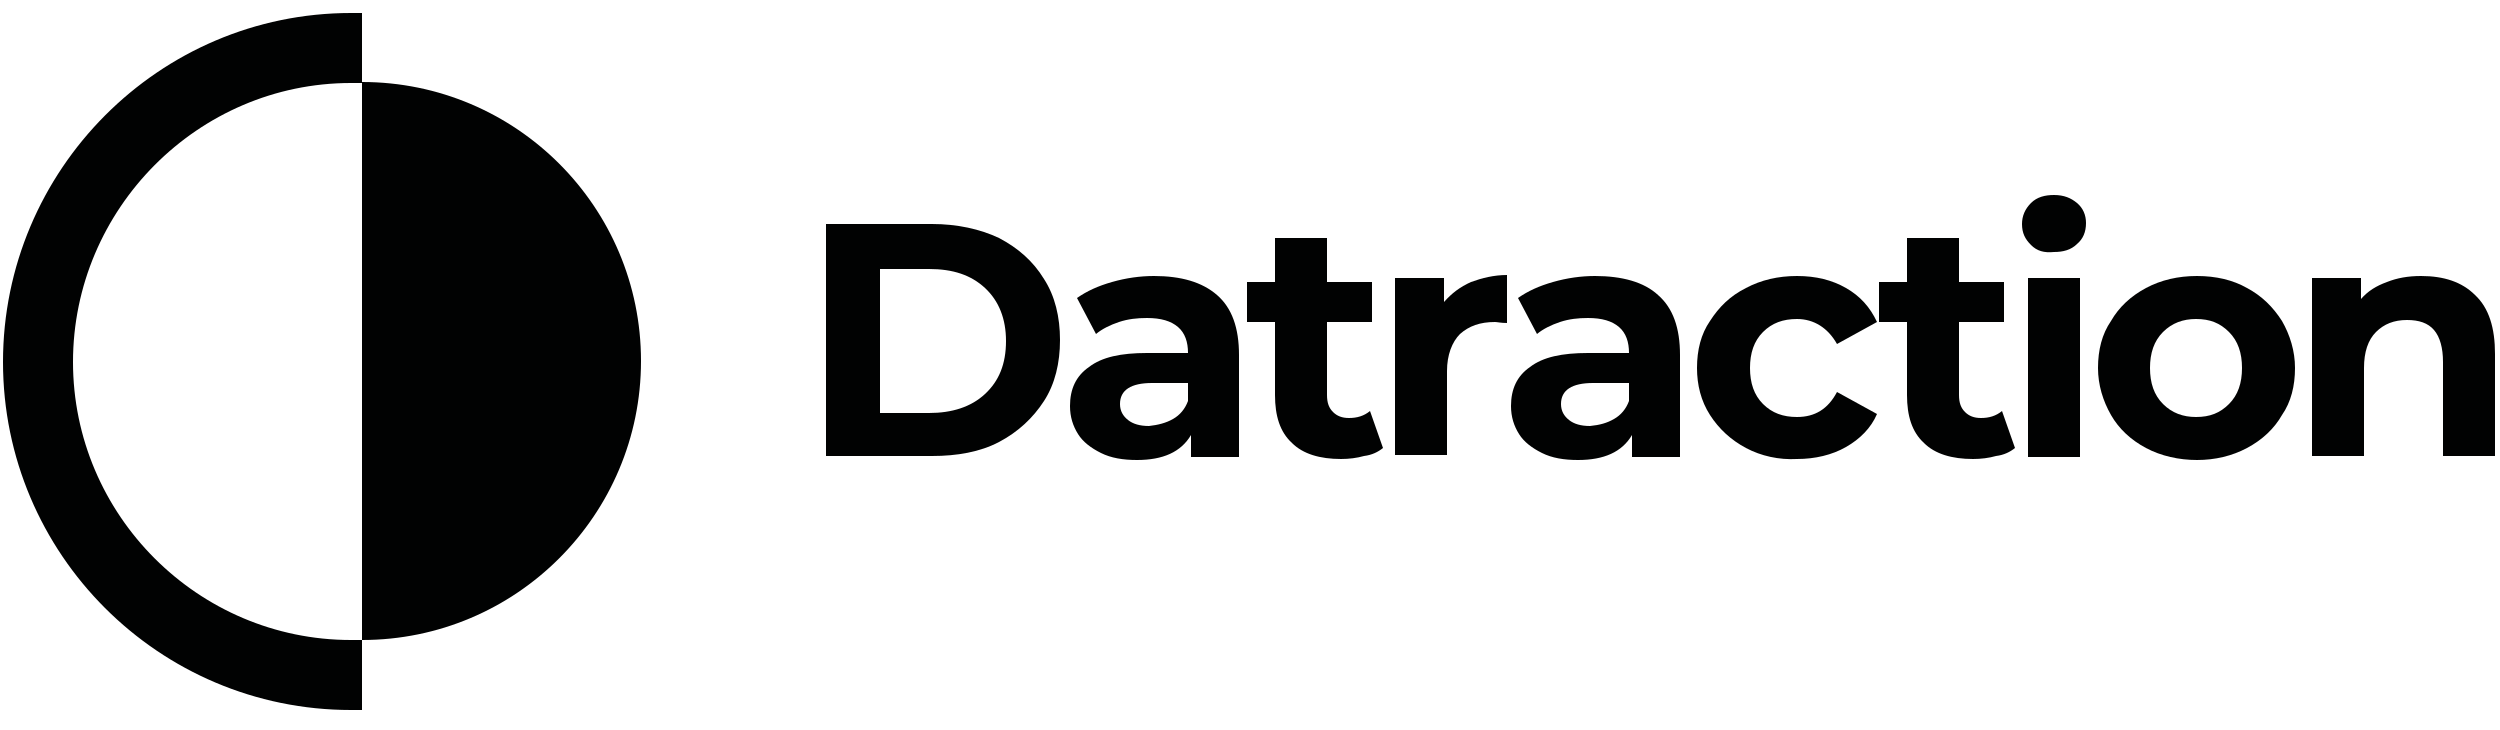
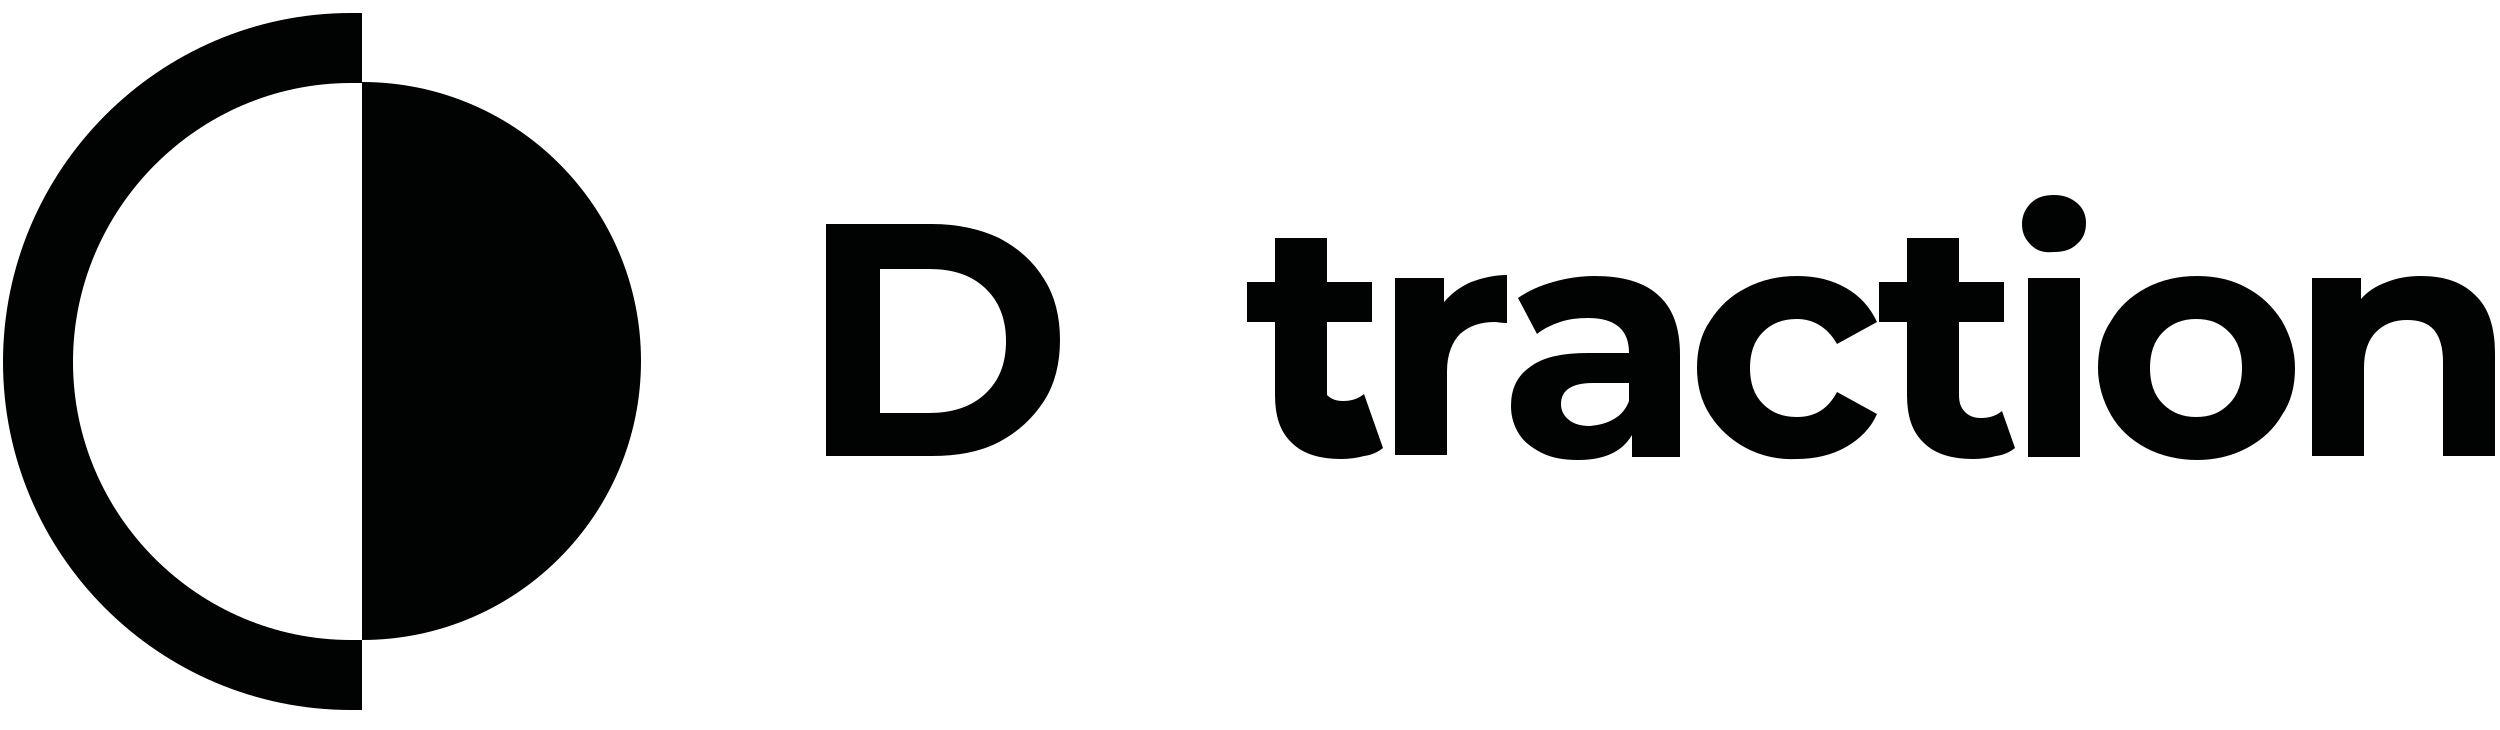
<svg xmlns="http://www.w3.org/2000/svg" version="1.1" id="Layer_1" x="0px" y="0px" width="250px" height="73px" viewBox="0 0 250 73" style="enable-background:new 0 0 250 73;" xml:space="preserve">
  <style type="text/css"> .st0{fill:#010202;} </style>
  <g>
    <g>
      <path class="st0" d="M36.2,8.2c15.4,0,27.9,12.5,27.9,27.9S51.6,64,36.2,64" />
    </g>
    <path class="st0" d="M35.1,8.3h1.1v-7h-1.1C15.9,1.3,0.3,17,0.3,36.2S15.9,71,35.1,71h1.1v-7h-1.1C19.8,64,7.3,51.5,7.3,36.2 S19.8,8.3,35.1,8.3z" />
  </g>
  <g>
    <path class="st0" d="M82.6,22.4h10.6c2.5,0,4.8,0.5,6.7,1.4c1.9,1,3.4,2.3,4.5,4.1c1.1,1.7,1.6,3.8,1.6,6.1c0,2.3-0.5,4.4-1.6,6.1 c-1.1,1.7-2.6,3.1-4.5,4.1c-1.9,1-4.2,1.4-6.7,1.4H82.6V22.4z M92.9,41.3c2.3,0,4.2-0.6,5.6-1.9c1.4-1.3,2.1-3,2.1-5.3 c0-2.2-0.7-4-2.1-5.3c-1.4-1.3-3.2-1.9-5.6-1.9h-4.9v14.4H92.9z" />
-     <path class="st0" d="M121.7,29.5c1.5,1.3,2.2,3.3,2.2,6v10.2h-4.8v-2.2c-1,1.7-2.8,2.5-5.4,2.5c-1.4,0-2.6-0.2-3.6-0.7 c-1-0.5-1.8-1.1-2.3-1.9c-0.5-0.8-0.8-1.7-0.8-2.8c0-1.7,0.6-3,1.9-3.9c1.3-1,3.2-1.4,5.8-1.4h4.1c0-1.1-0.3-2-1-2.6 c-0.7-0.6-1.7-0.9-3.1-0.9c-1,0-1.9,0.1-2.8,0.4c-0.9,0.3-1.7,0.7-2.3,1.2l-1.9-3.6c1-0.7,2.1-1.2,3.5-1.6c1.4-0.4,2.8-0.6,4.2-0.6 C118.1,27.6,120.2,28.2,121.7,29.5z M117.3,41.9c0.7-0.4,1.2-1,1.5-1.8v-1.8h-3.6c-2.1,0-3.2,0.7-3.2,2.1c0,0.7,0.3,1.2,0.8,1.6 c0.5,0.4,1.2,0.6,2.1,0.6C115.8,42.5,116.6,42.3,117.3,41.9z" />
-     <path class="st0" d="M138.3,44.8c-0.5,0.4-1.1,0.7-1.9,0.8c-0.7,0.2-1.5,0.3-2.3,0.3c-2.1,0-3.8-0.5-4.9-1.6 c-1.2-1.1-1.7-2.7-1.7-4.8v-7.3h-2.8v-4h2.8v-4.4h5.2v4.4h4.5v4h-4.5v7.3c0,0.8,0.2,1.3,0.6,1.7c0.4,0.4,0.9,0.6,1.6,0.6 c0.8,0,1.5-0.2,2.1-0.7L138.3,44.8z" />
+     <path class="st0" d="M138.3,44.8c-0.5,0.4-1.1,0.7-1.9,0.8c-0.7,0.2-1.5,0.3-2.3,0.3c-2.1,0-3.8-0.5-4.9-1.6 c-1.2-1.1-1.7-2.7-1.7-4.8v-7.3h-2.8v-4h2.8v-4.4h5.2v4.4h4.5v4h-4.5v7.3c0.4,0.4,0.9,0.6,1.6,0.6 c0.8,0,1.5-0.2,2.1-0.7L138.3,44.8z" />
    <path class="st0" d="M147.1,28.2c1.1-0.4,2.3-0.7,3.6-0.7v4.8c-0.6,0-1-0.1-1.2-0.1c-1.5,0-2.6,0.4-3.5,1.2 c-0.8,0.8-1.3,2.1-1.3,3.7v8.4h-5.2V27.8h4.9v2.4C145.2,29.3,146,28.7,147.1,28.2z" />
    <path class="st0" d="M165.8,29.5c1.5,1.3,2.2,3.3,2.2,6v10.2h-4.8v-2.2c-1,1.7-2.8,2.5-5.4,2.5c-1.4,0-2.6-0.2-3.6-0.7 s-1.8-1.1-2.3-1.9c-0.5-0.8-0.8-1.7-0.8-2.8c0-1.7,0.6-3,1.9-3.9c1.3-1,3.2-1.4,5.8-1.4h4.1c0-1.1-0.3-2-1-2.6 c-0.7-0.6-1.7-0.9-3.1-0.9c-1,0-1.9,0.1-2.8,0.4c-0.9,0.3-1.7,0.7-2.3,1.2l-1.9-3.6c1-0.7,2.1-1.2,3.5-1.6c1.4-0.4,2.8-0.6,4.2-0.6 C162.2,27.6,164.4,28.2,165.8,29.5z M161.4,41.9c0.7-0.4,1.2-1,1.5-1.8v-1.8h-3.6c-2.1,0-3.2,0.7-3.2,2.1c0,0.7,0.3,1.2,0.8,1.6 c0.5,0.4,1.2,0.6,2.1,0.6C160,42.5,160.7,42.3,161.4,41.9z" />
    <path class="st0" d="M174.6,44.8c-1.5-0.8-2.7-1.9-3.6-3.3c-0.9-1.4-1.3-3-1.3-4.7c0-1.8,0.4-3.4,1.3-4.7c0.9-1.4,2-2.5,3.6-3.3 c1.5-0.8,3.2-1.2,5.1-1.2c1.9,0,3.5,0.4,4.9,1.2c1.4,0.8,2.4,1.9,3.1,3.4l-4,2.2c-0.9-1.6-2.3-2.5-4-2.5c-1.4,0-2.5,0.4-3.4,1.3 c-0.9,0.9-1.3,2.1-1.3,3.6c0,1.5,0.4,2.7,1.3,3.6c0.9,0.9,2,1.3,3.4,1.3c1.8,0,3.1-0.8,4-2.5l4,2.2c-0.6,1.4-1.7,2.5-3.1,3.3 c-1.4,0.8-3.1,1.2-4.9,1.2C177.9,46,176.1,45.6,174.6,44.8z" />
    <path class="st0" d="M201.5,44.8c-0.5,0.4-1.1,0.7-1.9,0.8c-0.7,0.2-1.5,0.3-2.3,0.3c-2.1,0-3.8-0.5-4.9-1.6 c-1.2-1.1-1.7-2.7-1.7-4.8v-7.3h-2.8v-4h2.8v-4.4h5.2v4.4h4.5v4h-4.5v7.3c0,0.8,0.2,1.3,0.6,1.7c0.4,0.4,0.9,0.6,1.6,0.6 c0.8,0,1.5-0.2,2.1-0.7L201.5,44.8z" />
    <path class="st0" d="M203.1,24.5c-0.6-0.6-0.9-1.2-0.9-2.1c0-0.8,0.3-1.5,0.9-2.1c0.6-0.6,1.4-0.8,2.3-0.8c1,0,1.7,0.3,2.3,0.8 c0.6,0.5,0.9,1.2,0.9,2c0,0.9-0.3,1.6-0.9,2.1c-0.6,0.6-1.4,0.8-2.3,0.8C204.4,25.3,203.7,25.1,203.1,24.5z M202.8,27.8h5.2v17.9 h-5.2V27.8z" />
    <path class="st0" d="M214.6,44.8c-1.5-0.8-2.7-1.9-3.5-3.3c-0.8-1.4-1.3-3-1.3-4.7c0-1.8,0.4-3.4,1.3-4.7c0.8-1.4,2-2.5,3.5-3.3 c1.5-0.8,3.2-1.2,5.1-1.2s3.6,0.4,5,1.2c1.5,0.8,2.6,1.9,3.5,3.3c0.8,1.4,1.3,3,1.3,4.7c0,1.8-0.4,3.4-1.3,4.7 c-0.8,1.4-2,2.5-3.5,3.3s-3.2,1.2-5,1.2S216.1,45.6,214.6,44.8z M222.9,40.4c0.9-0.9,1.3-2.1,1.3-3.6c0-1.5-0.4-2.7-1.3-3.6 c-0.9-0.9-1.9-1.3-3.3-1.3c-1.3,0-2.4,0.4-3.3,1.3s-1.3,2.1-1.3,3.6c0,1.5,0.4,2.7,1.3,3.6s2,1.3,3.3,1.3 C221,41.7,222,41.3,222.9,40.4z" />
    <path class="st0" d="M247.5,29.5c1.4,1.3,2,3.3,2,5.9v10.2h-5.2v-9.4c0-1.4-0.3-2.5-0.9-3.2c-0.6-0.7-1.5-1-2.7-1 c-1.3,0-2.3,0.4-3.1,1.2c-0.8,0.8-1.2,2-1.2,3.6v8.8h-5.2V27.8h4.9v2.1c0.7-0.8,1.5-1.3,2.6-1.7c1-0.4,2.1-0.6,3.4-0.6 C244.4,27.6,246.2,28.2,247.5,29.5z" />
  </g>
</svg>